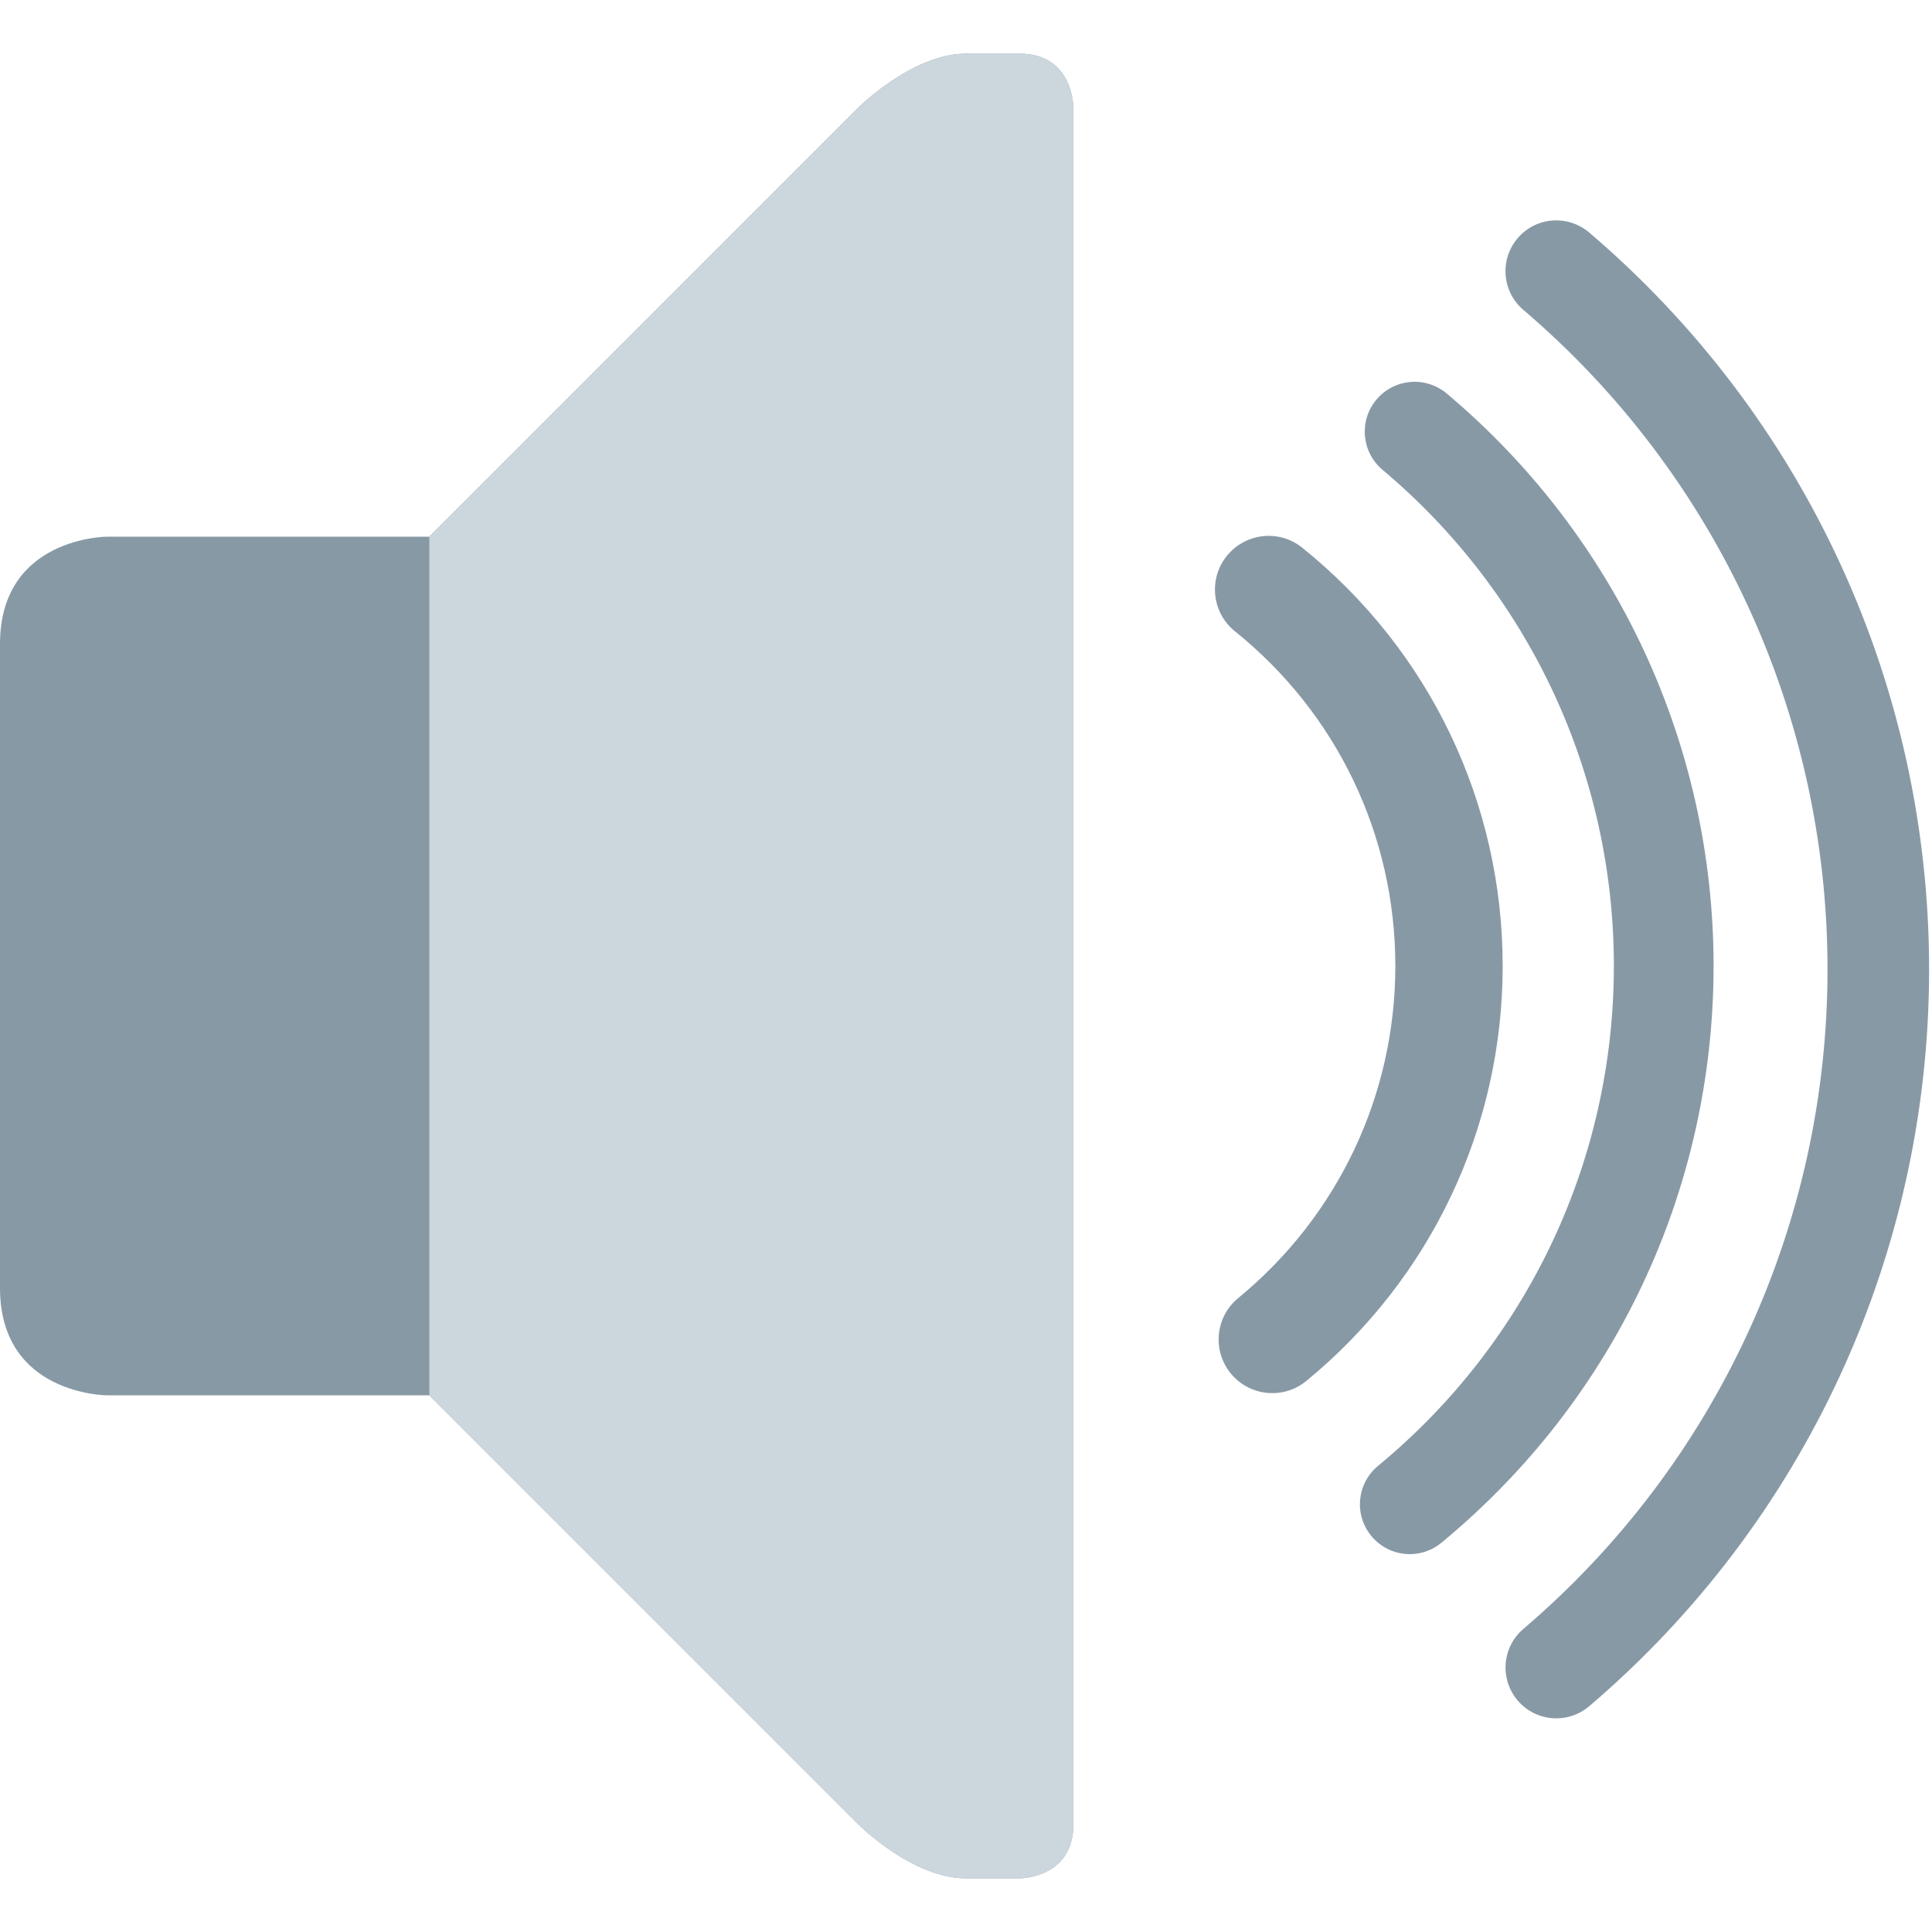
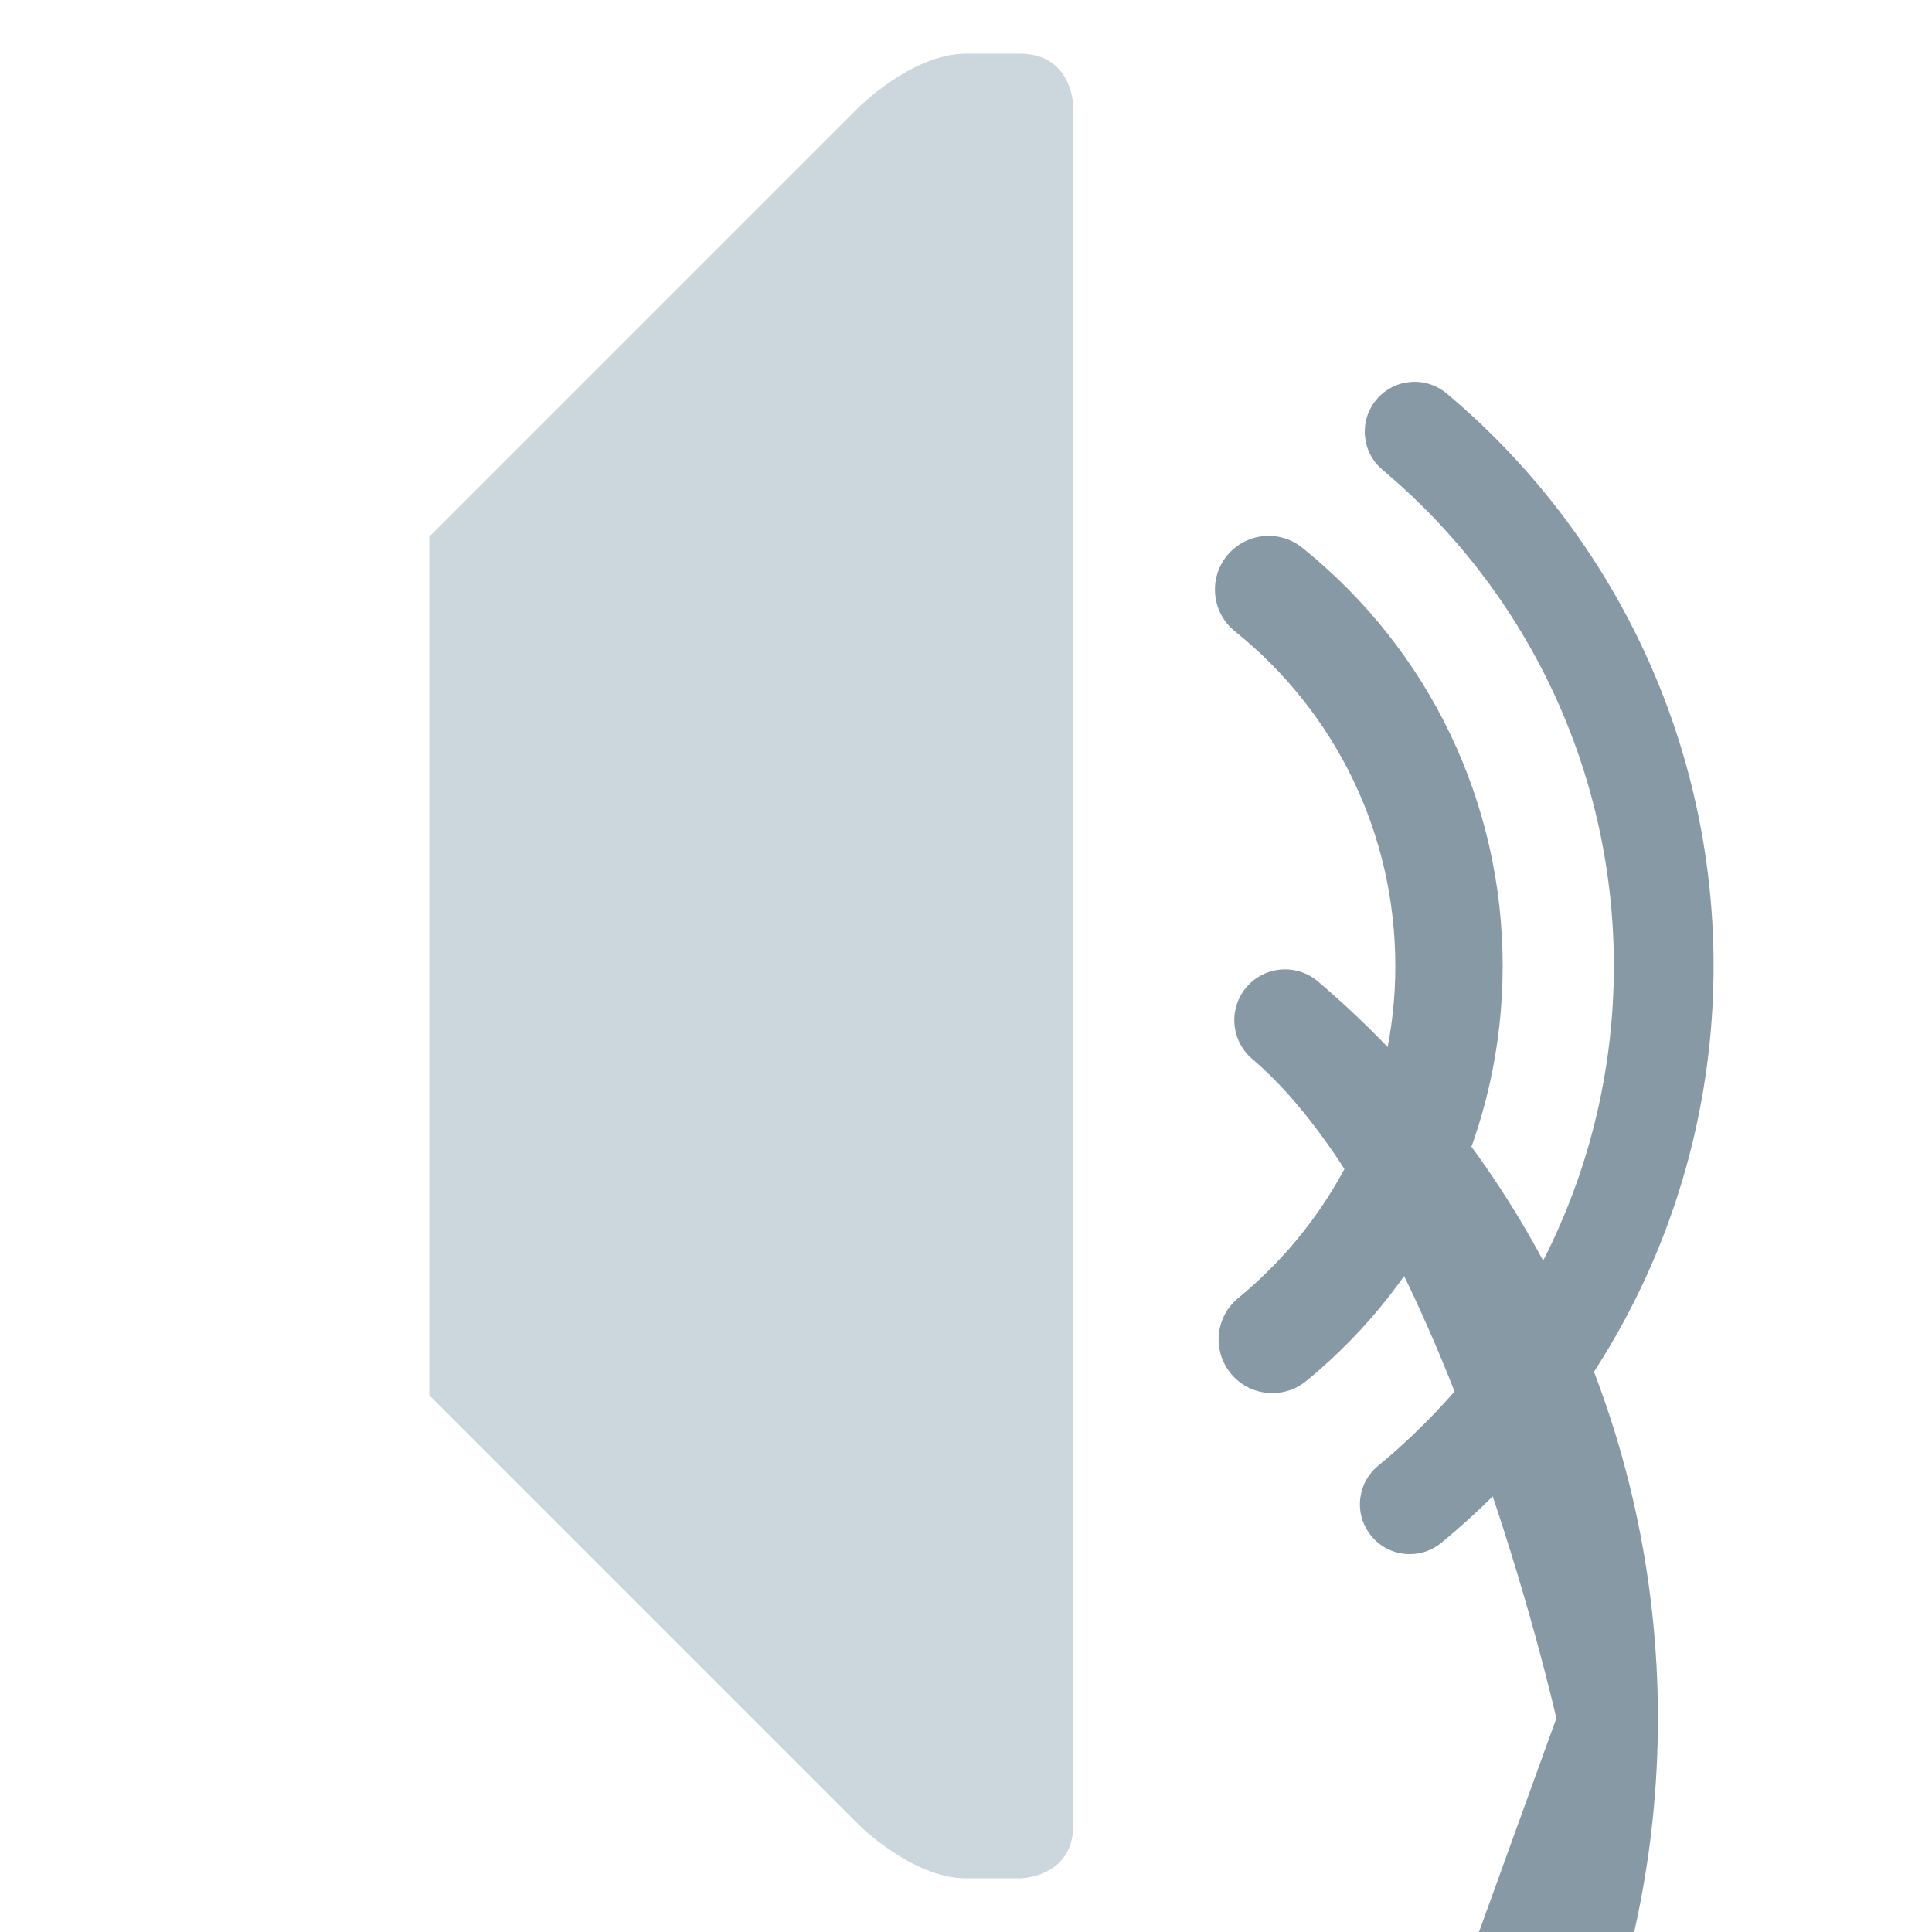
<svg xmlns="http://www.w3.org/2000/svg" viewBox="0 0 36 36">
-   <path fill="#8899a6" d="M2 10s-2 0-2 2v12c0 2 2 2 2 2h6l8 8s1 1 2 1h1s1 0 1-1V2s0-1-1-1h-1c-1 0-2 1-2 1l-8 8H2z" />
  <path fill="#ccd6dd" d="M8 26l8 8s1 1 2 1h1s1 0 1-1V2s0-1-1-1h-1c-1 0-2 1-2 1l-8 8v16z" />
-   <path fill="#8899a6" d="M29 32.019c-.267.0-.533-.113-.72-.332-.339-.398-.292-.995.105-1.334 3.603-3.071 5.668-7.551 5.668-12.29s-2.066-9.219-5.669-12.29c-.397-.339-.444-.937-.105-1.334.339-.399.935-.444 1.334-.106 4.024 3.431 6.333 8.436 6.333 13.73.0 5.294-2.309 10.299-6.332 13.729-.179.152-.396.227-.614.227z" />
+   <path fill="#8899a6" d="M29 32.019s-2.066-9.219-5.669-12.29c-.397-.339-.444-.937-.105-1.334.339-.399.935-.444 1.334-.106 4.024 3.431 6.333 8.436 6.333 13.73.0 5.294-2.309 10.299-6.332 13.729-.179.152-.396.227-.614.227z" />
  <path fill="#8899a6" d="M26.27 28.959c-.269.0-.533-.115-.717-.338-.327-.396-.271-.98.125-1.307 2.792-2.304 4.394-5.699 4.394-9.315.0-3.573-1.571-6.943-4.311-9.245-.392-.33-.443-.916-.113-1.308.33-.394.915-.443 1.309-.114 3.16 2.656 4.973 6.543 4.973 10.667.0 4.172-1.848 8.089-5.069 10.746-.174.145-.383.214-.591.214z" />
  <path fill="#8899a6" d="M23.709 25.959c-.289.0-.576-.124-.774-.365-.351-.427-.289-1.057.138-1.407C24.934 22.658 26 20.403 26 18c0-2.435-1.089-4.708-2.988-6.236-.431-.346-.498-.976-.152-1.406.348-.429.976-.499 1.406-.152C26.639 12.116 28 14.957 28 18c0 3.004-1.333 5.822-3.657 7.731-.186.154-.411.228-.634.228z" />
</svg>